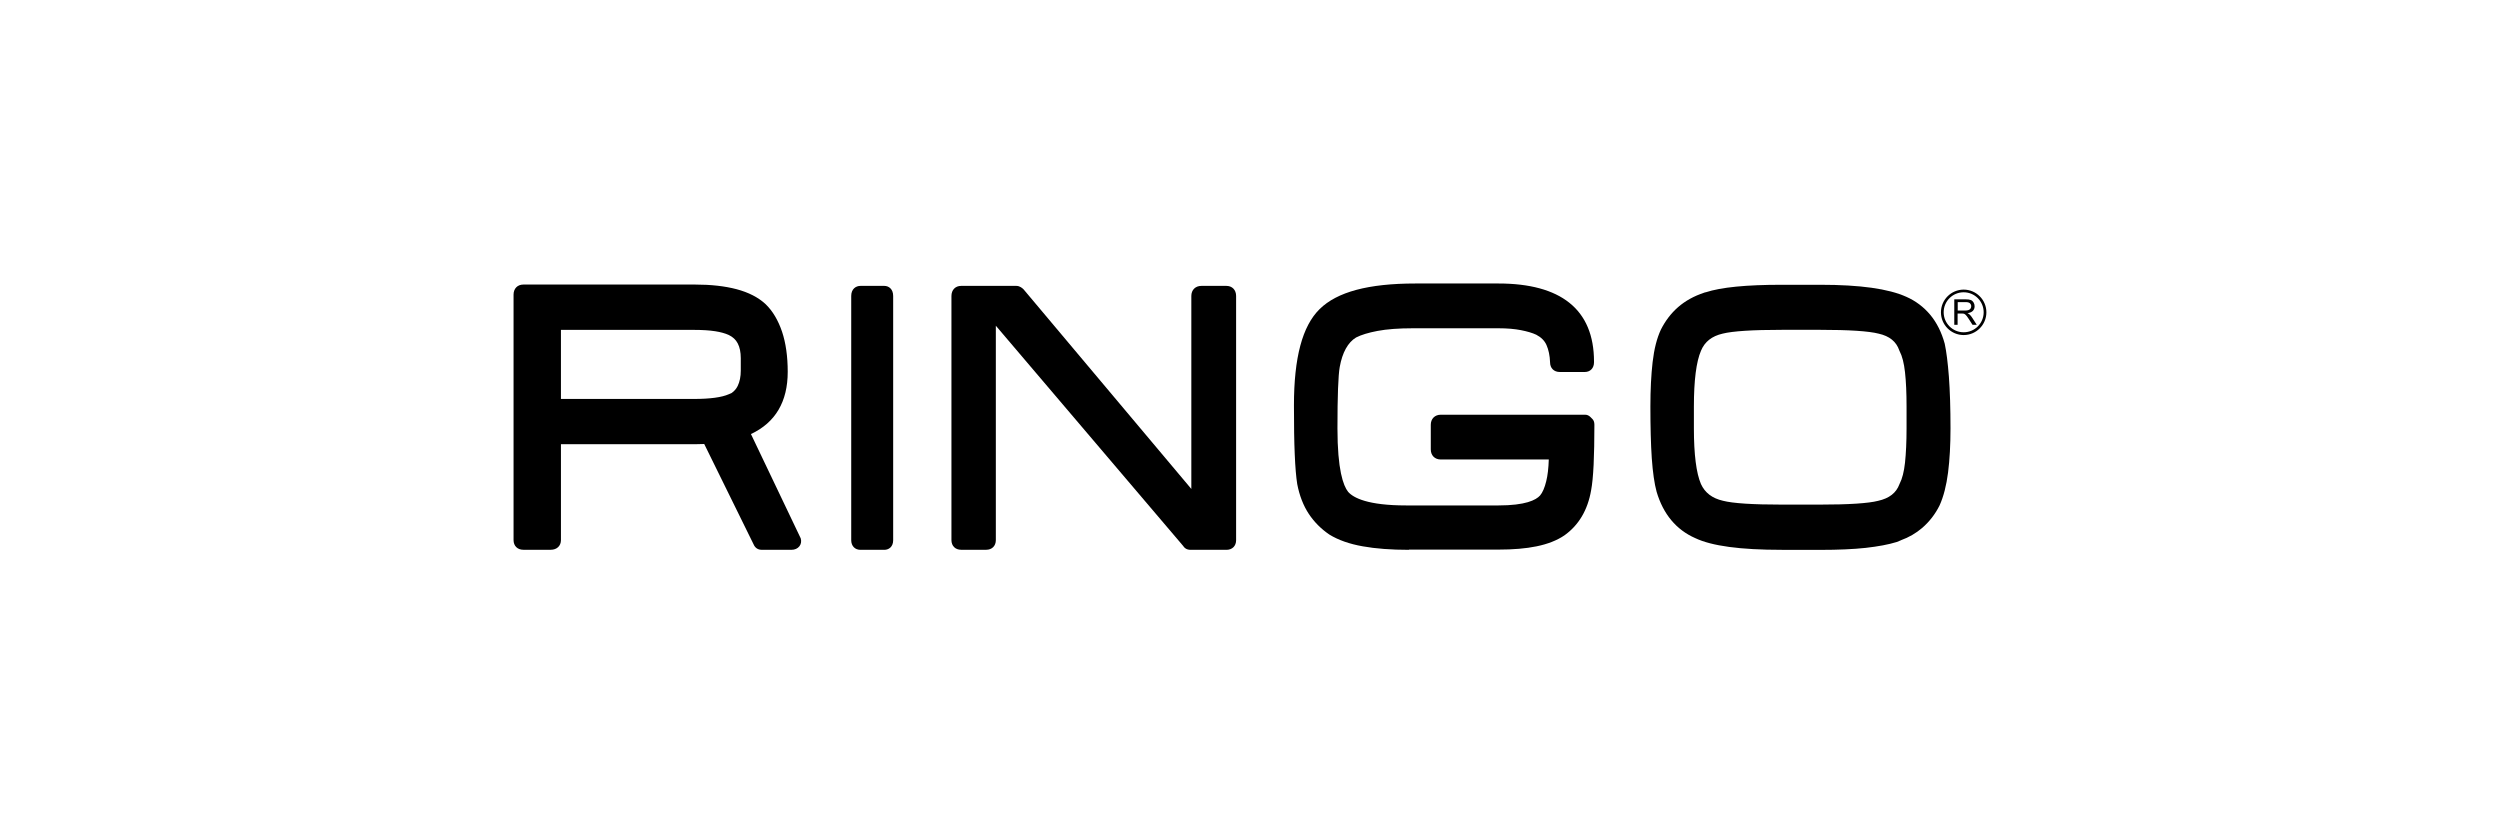
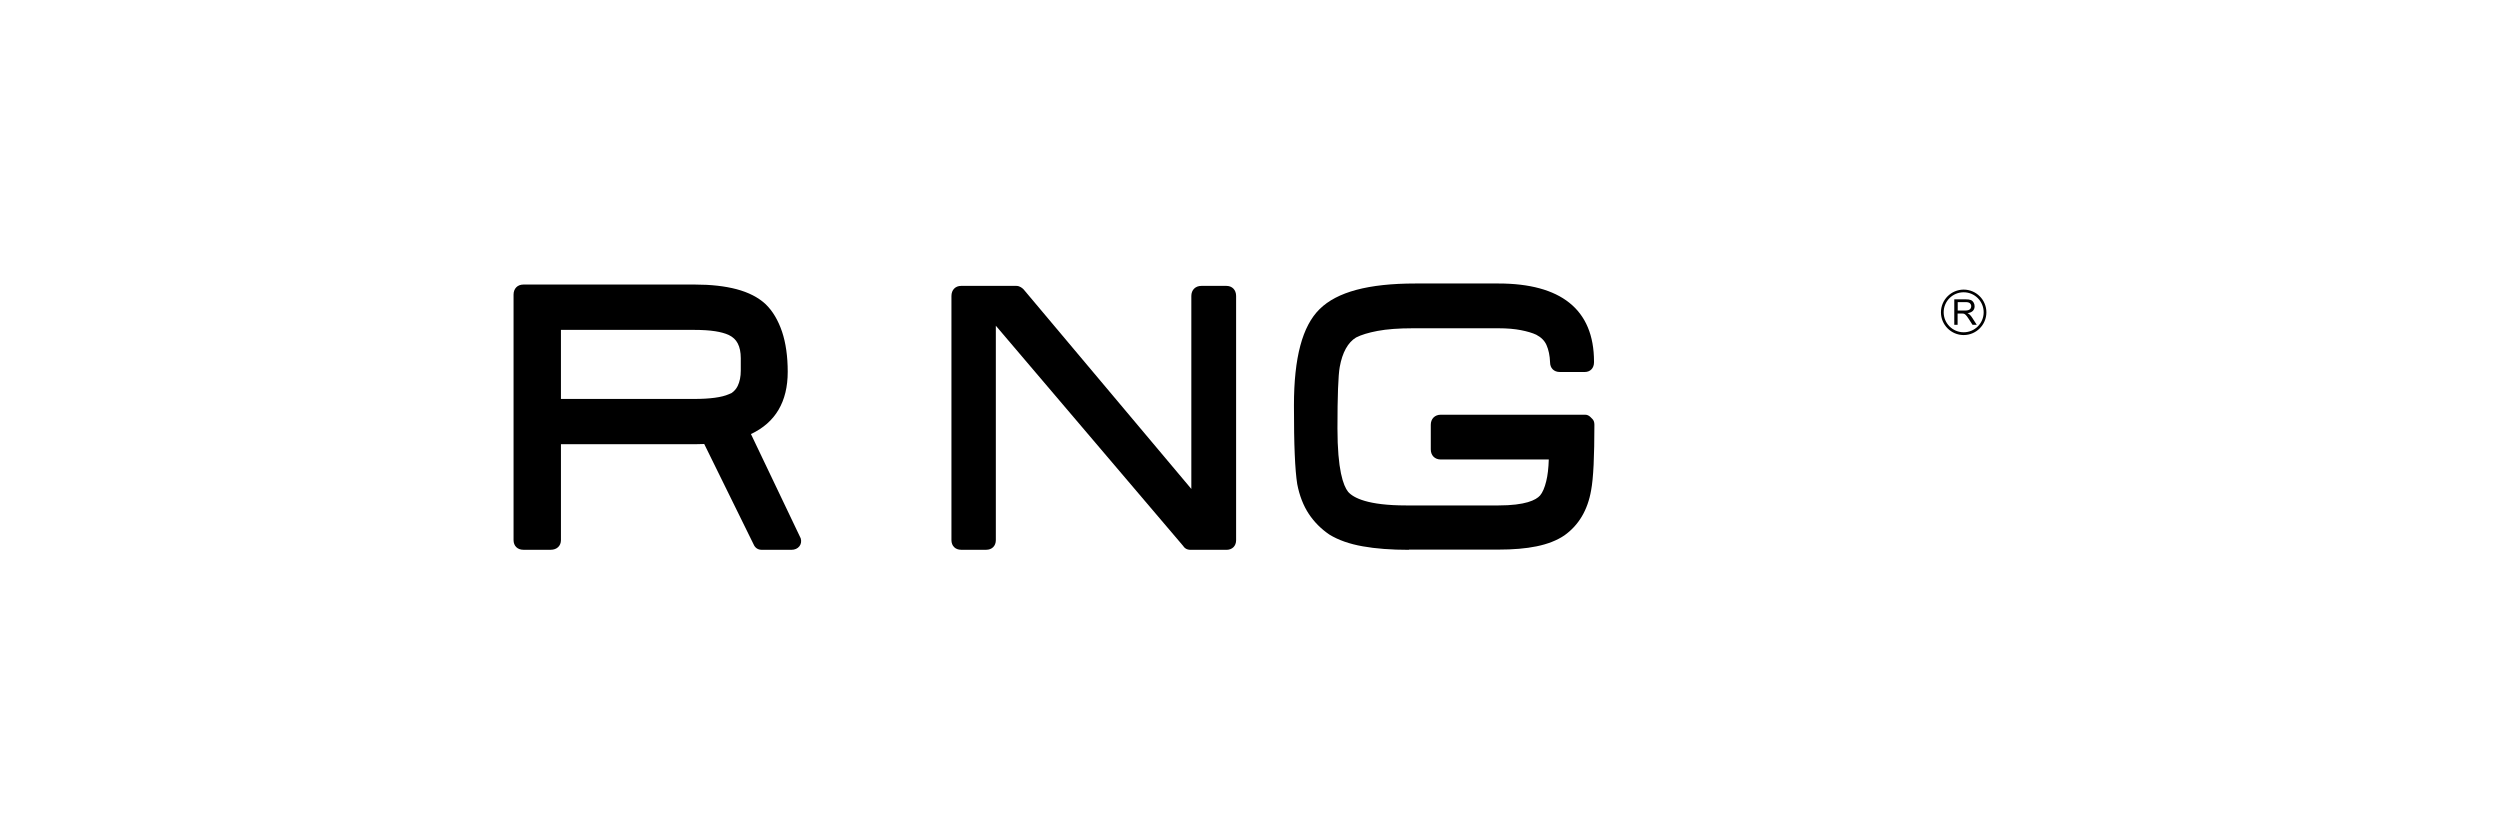
<svg xmlns="http://www.w3.org/2000/svg" version="1.1" id="Capa_1" x="0px" y="0px" viewBox="0 0 450 150" style="enable-background:new 0 0 450 150;" xml:space="preserve">
  <style type="text/css">
	.st0{fill:#FFFFFF;}
	.st1{fill:#1D1D1B;}
	.st2{fill-rule:evenodd;clip-rule:evenodd;fill:#1D1D1B;}
	.st3{fill-rule:evenodd;clip-rule:evenodd;}
	.st4{fill:#1D1C1C;}
	.st5{fill:#2E2A26;}
	.st6{fill:#221E20;}
	.st7{fill:#1E120C;}
	.st8{fill-rule:evenodd;clip-rule:evenodd;stroke:#231F1D;stroke-width:0.198;stroke-miterlimit:10;}
	.st9{fill-rule:evenodd;clip-rule:evenodd;fill:#FFFFFF;}
	.st10{fill:#00005C;}
	.st11{fill:#0D0D0D;}
	.st12{fill:#FDFDFD;}
	.st13{fill:none;stroke:#000000;stroke-miterlimit:10;}
	
		.st14{fill-rule:evenodd;clip-rule:evenodd;stroke:#1D1D1B;stroke-width:0.758;stroke-linecap:round;stroke-linejoin:round;stroke-miterlimit:22.926;}
	
		.st15{fill-rule:evenodd;clip-rule:evenodd;stroke:#1D1D1B;stroke-width:0.758;stroke-linecap:round;stroke-linejoin:round;stroke-miterlimit:22.926;}
	.st16{fill-rule:evenodd;clip-rule:evenodd;stroke:#1D1D1B;stroke-width:0.758;stroke-miterlimit:22.926;}
	.st17{fill:none;stroke:#FFFFFF;stroke-width:2;}
	.st18{fill:#FEFEFE;}
	.st19{fill:#070102;}
	.st20{fill:#090202;}
	.st21{fill:#FBFBFB;}
	.st22{stroke:#EE1920;stroke-width:1.984;stroke-miterlimit:10;}
	.st23{fill:none;stroke:#000000;stroke-width:2;stroke-miterlimit:10;}
</style>
  <g>
-     <path d="M154.88,98.97c-0.99,0-1.66-0.7-1.66-1.73V53.27c0-1.25,0.83-1.81,1.66-1.81h4.3c0.79,0,1.59,0.56,1.59,1.81v43.97   c0,1.2-0.8,1.73-1.59,1.73H154.88" />
    <path d="M214.32,98.97c-0.78,0-1.17-0.39-1.35-0.7l-33.72-39.64v38.6c0,1.04-0.7,1.73-1.73,1.73H173c-1.04,0-1.74-0.7-1.74-1.73   V53.27c0-1.08,0.7-1.81,1.74-1.81h9.95c0.65,0,1.11,0.45,1.27,0.6l0.07,0.08l30.15,35.87V53.27c0-1.08,0.73-1.81,1.81-1.81h4.51   c1.04,0,1.74,0.73,1.74,1.81v43.97c0,1.04-0.7,1.73-1.74,1.73H214.32" />
    <path d="M253.62,98.97c-3.2,0-6-0.21-8.32-0.63c-2.39-0.42-4.4-1.13-6-2.11c-1.49-1.01-2.73-2.25-3.71-3.72   c-0.98-1.48-1.69-3.29-2.09-5.38c-0.2-1.26-0.35-3.01-0.45-5.39c-0.1-2.28-0.14-5.15-0.14-8.78c0-8.59,1.51-14.26,4.62-17.32   c3.15-3.1,8.78-4.61,17.23-4.61h14.97c5.57,0,9.86,1.16,12.74,3.46c2.96,2.35,4.45,5.92,4.45,10.59v0.14   c0,1.04-0.67,1.74-1.66,1.74h-4.51c-1.04,0-1.74-0.7-1.74-1.74c-0.04-1.19-0.26-2.26-0.65-3.13c-0.35-0.78-0.96-1.38-1.84-1.84   c-0.68-0.32-1.62-0.6-2.75-0.82c-1.12-0.22-2.48-0.34-4.05-0.34h-15.4c-2.55,0-4.7,0.16-6.38,0.48c-1.64,0.31-2.94,0.71-3.85,1.18   c-1.47,0.89-2.47,2.69-2.94,5.31c-0.27,1.51-0.41,5.22-0.41,11.05c0,7.44,1.04,10.32,1.92,11.42c0.96,1.1,3.58,2.45,10.45,2.45   h16.61c4.86,0,6.76-0.97,7.49-1.79c0.44-0.51,0.83-1.4,1.11-2.57c0.26-1.03,0.41-2.34,0.46-3.91h-19.44c-1.08,0-1.8-0.73-1.8-1.81   v-4.44c0-1.08,0.73-1.81,1.8-1.81h25.99c0.35,0,0.68,0.15,0.94,0.41l0.33,0.33c0.25,0.22,0.39,0.59,0.39,1.06   c0,2.81-0.05,5.23-0.14,7.21c-0.1,2.03-0.25,3.53-0.45,4.59c-0.61,3.55-2.23,6.29-4.81,8.12c-1.32,0.9-3,1.56-5,1.97   c-1.92,0.4-4.23,0.59-6.88,0.59H253.62" />
-     <path d="M320.71,98.97c-7.49,0-12.58-0.69-15.57-2.11c-3.41-1.5-5.76-4.31-6.95-8.34c-0.4-1.46-0.69-3.49-0.87-6.03   c-0.17-2.53-0.25-5.66-0.25-9.31c0-3.04,0.14-5.73,0.4-8c0.28-2.39,0.77-4.31,1.49-5.85c0.79-1.57,1.82-2.93,3.09-4.04   c1.28-1.12,2.86-2,4.71-2.61l0.17-0.06h0.07c2.82-0.92,7.31-1.36,13.71-1.36h6.95c7.18,0,12.25,0.71,15.49,2.17   c1.67,0.74,3.12,1.83,4.29,3.23c1.17,1.41,2.05,3.16,2.61,5.21c0.31,1.45,0.55,3.37,0.75,5.93c0.19,2.56,0.29,5.7,0.29,9.32   c0,2.98-0.15,5.66-0.44,7.94c-0.3,2.34-0.81,4.33-1.52,5.9c-0.79,1.6-1.85,2.95-3.14,4.07c-1.11,0.95-2.4,1.7-3.84,2.22v0.01   l-0.77,0.31c-1.46,0.45-3.28,0.79-5.57,1.05c-2.21,0.24-4.95,0.36-8.14,0.36H320.71 M320.71,59.37c-5.24,0-8.81,0.23-10.62,0.68   c-1.96,0.45-3.24,1.46-3.91,3.08c-0.85,1.97-1.28,5.34-1.28,10.04v3.93c0,4.7,0.43,8.07,1.27,10.02c0.72,1.58,2.02,2.57,3.97,3.02   c1.78,0.46,5.32,0.69,10.57,0.69h6.88c5.2,0,8.72-0.23,10.47-0.68c2.01-0.45,3.25-1.42,3.83-2.97l0.02-0.06l0.03-0.06   c0.46-0.88,0.78-2.14,0.96-3.76c0.18-1.69,0.28-3.77,0.28-6.19v-3.93c0-2.42-0.09-4.5-0.28-6.19c-0.18-1.62-0.5-2.88-0.96-3.76   l-0.04-0.08l-0.03-0.08c-0.54-1.58-1.75-2.57-3.71-3.01c-1.79-0.46-5.34-0.69-10.57-0.69H320.71z" />
    <path d="M137.14,98.97c-1.05,0-1.39-0.74-1.53-1.06l-8.85-17.99c-0.58,0.03-1.11,0.04-1.64,0.04h-24.15v17.26   c0,1.04-0.74,1.74-1.83,1.74H94.2c-1.05,0-1.76-0.7-1.76-1.74V53.03c0-1.08,0.71-1.81,1.76-1.81h30.93c2.84,0,5.34,0.28,7.43,0.83   c2.19,0.58,3.96,1.49,5.26,2.71c1.27,1.23,2.25,2.89,2.95,4.95c0.67,2,1.02,4.43,1.02,7.22c0,5.38-2.22,9.14-6.62,11.2l8.94,18.73   l0.03,0.09c0.14,0.5,0.05,0.99-0.24,1.37c-0.32,0.42-0.84,0.65-1.45,0.65H137.14 M124.91,71.81c2.88,0,4.99-0.28,6.28-0.85   l0.49-0.21c0.49-0.34,0.85-0.76,1.1-1.27c0.37-0.76,0.56-1.69,0.56-2.77v-2.23c0-1.07-0.18-1.97-0.55-2.67   c-0.33-0.65-0.87-1.16-1.65-1.53c-0.62-0.28-1.44-0.51-2.42-0.66c-1.03-0.16-2.31-0.24-3.82-0.24h-23.93v12.43H124.91z" />
    <path d="M351.77,58.46v-4.58h2.03c0.41,0,0.72,0.04,0.93,0.12c0.21,0.08,0.38,0.23,0.51,0.44c0.13,0.21,0.19,0.44,0.19,0.69   c0,0.32-0.1,0.6-0.31,0.82c-0.21,0.22-0.54,0.36-0.97,0.42c0.16,0.08,0.28,0.15,0.36,0.23c0.18,0.16,0.35,0.36,0.5,0.61l0.8,1.25   h-0.76l-0.61-0.95c-0.18-0.27-0.32-0.49-0.44-0.63c-0.12-0.15-0.22-0.25-0.31-0.31c-0.09-0.06-0.18-0.1-0.28-0.12   c-0.07-0.02-0.18-0.02-0.34-0.02h-0.7v2.04H351.77 M352.38,55.9h1.31c0.28,0,0.49-0.03,0.65-0.09c0.16-0.06,0.28-0.15,0.36-0.27   c0.08-0.13,0.12-0.26,0.12-0.41c0-0.22-0.08-0.39-0.23-0.54c-0.16-0.14-0.41-0.21-0.75-0.21h-1.45V55.9z" />
    <path d="M353.46,60.31c-2.26,0-4.09-1.84-4.09-4.09c0-2.26,1.84-4.09,4.09-4.09c2.26,0,4.09,1.84,4.09,4.09   C357.55,58.47,355.72,60.31,353.46,60.31 M353.46,52.61c-1.99,0-3.6,1.61-3.6,3.6c0,1.99,1.62,3.6,3.6,3.6c1.99,0,3.6-1.61,3.6-3.6   C357.06,54.23,355.45,52.61,353.46,52.61z" />
  </g>
</svg>